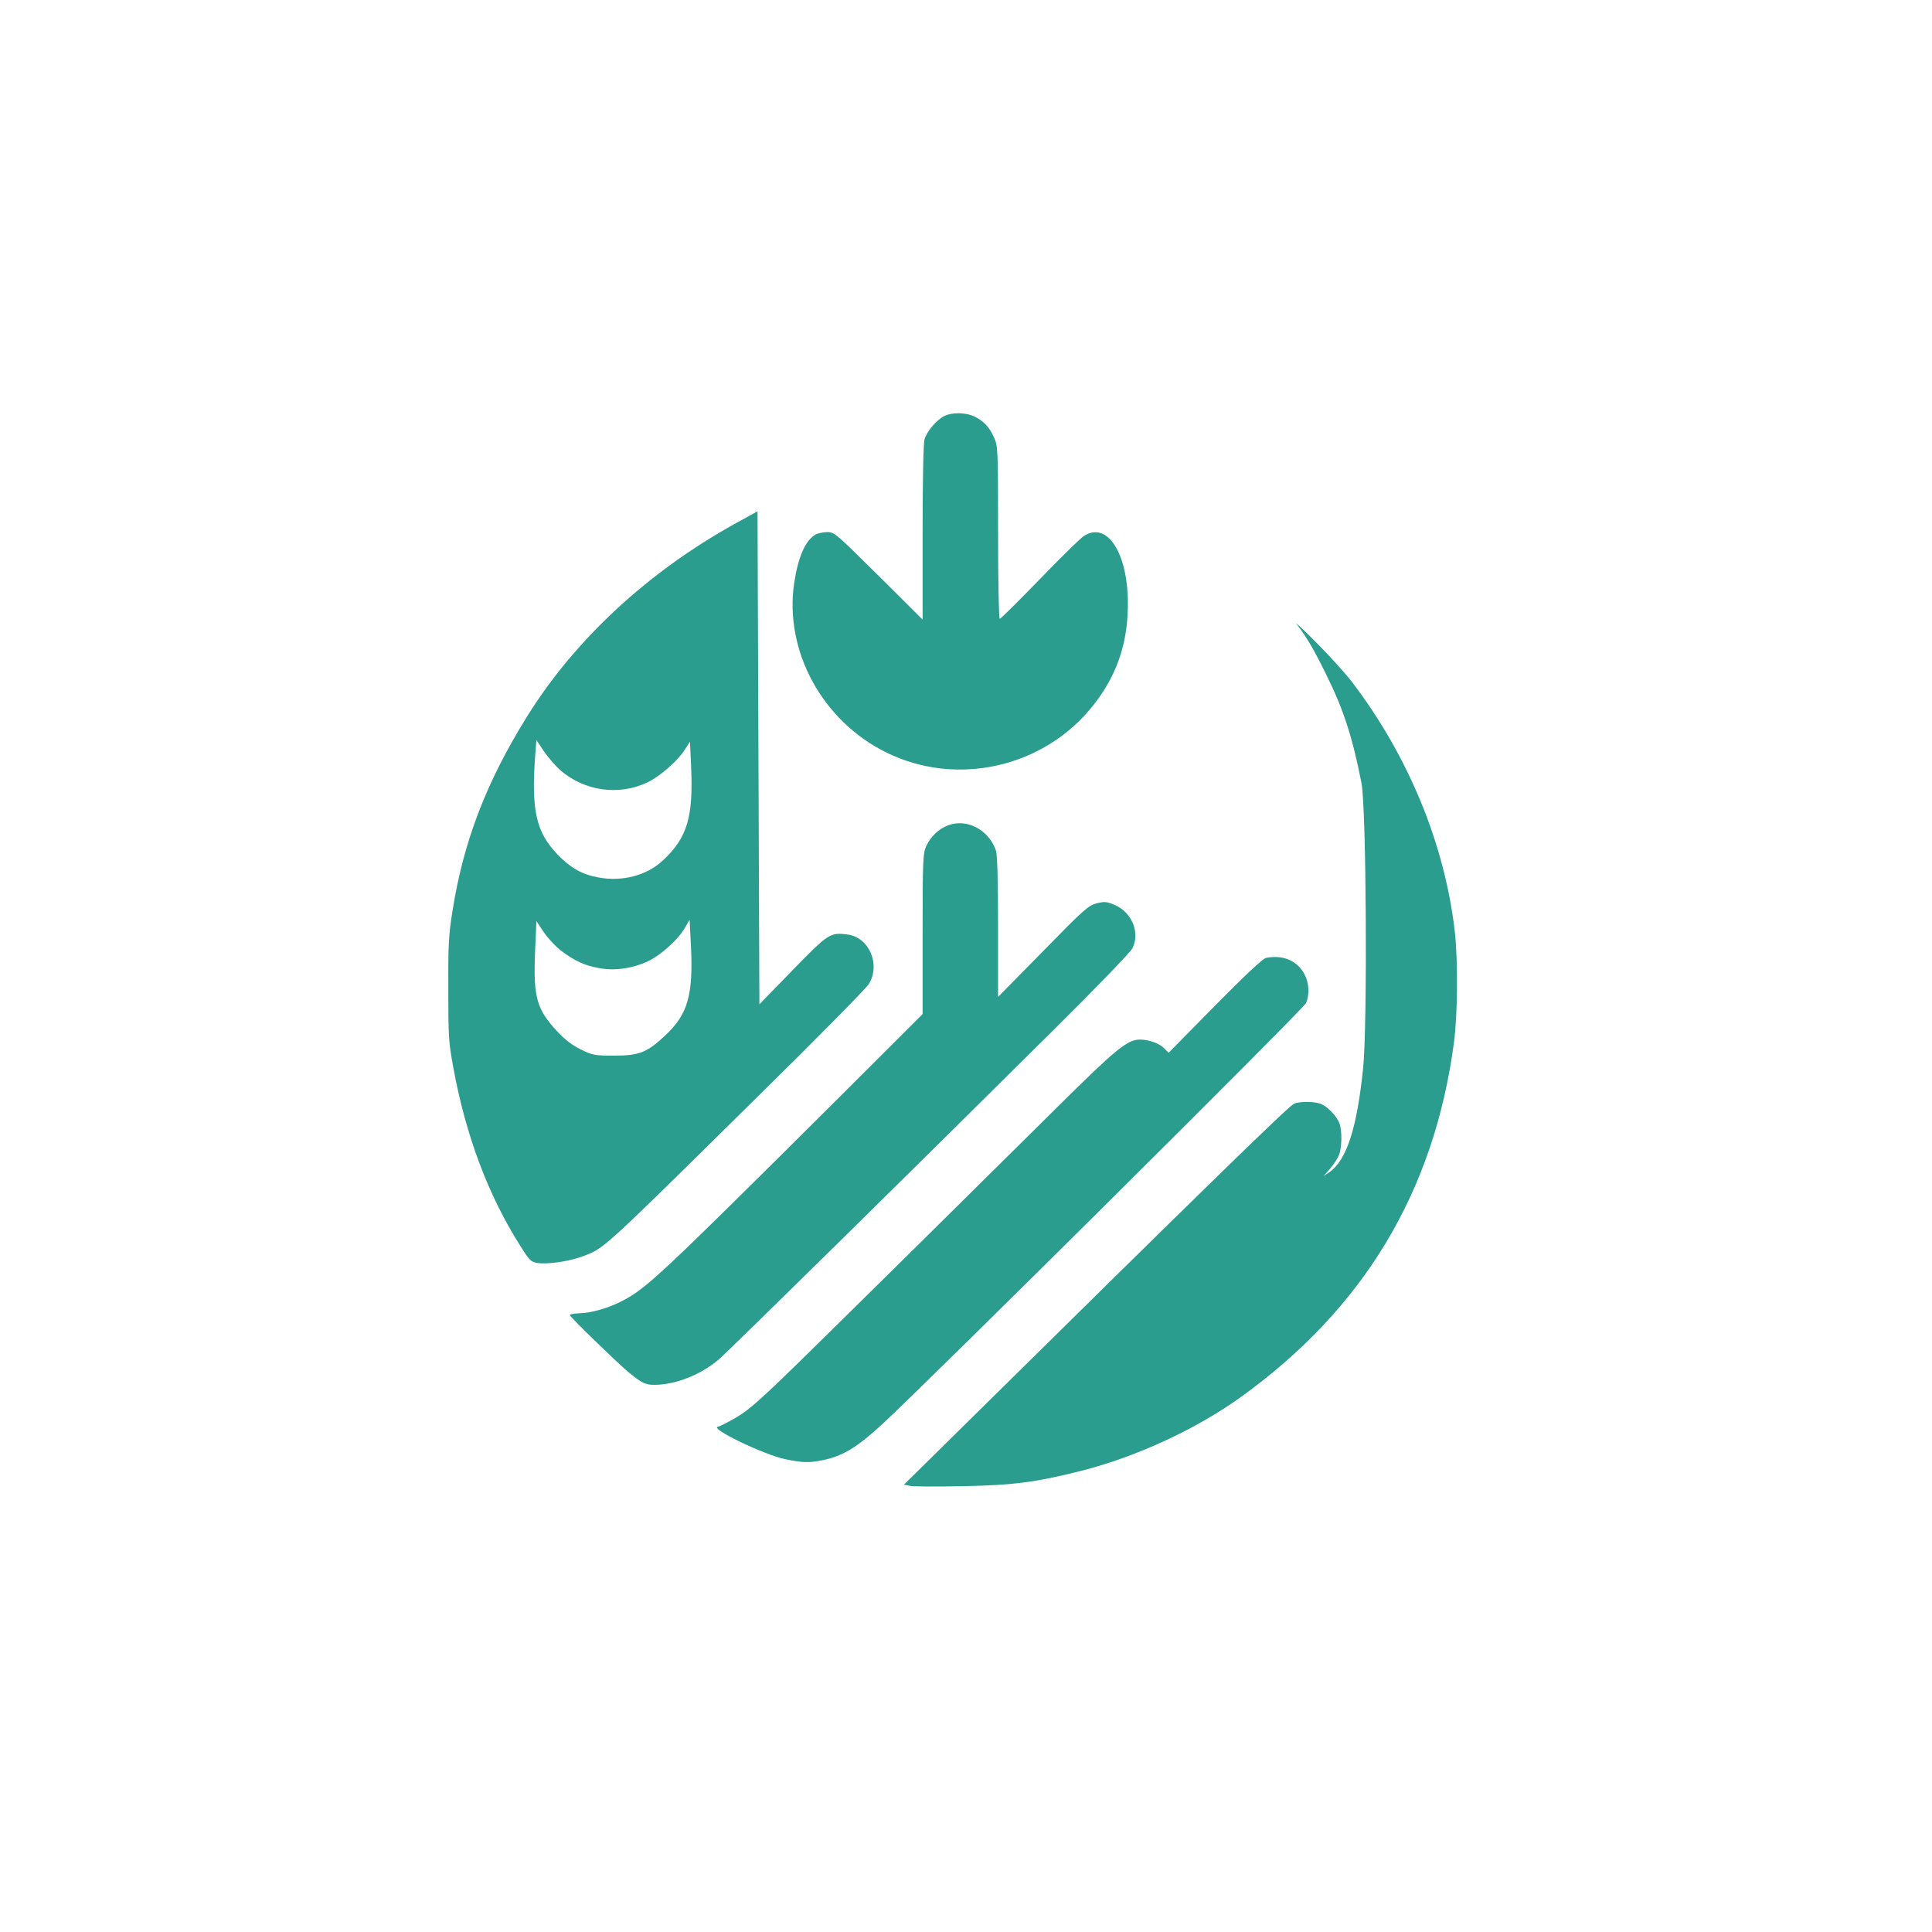
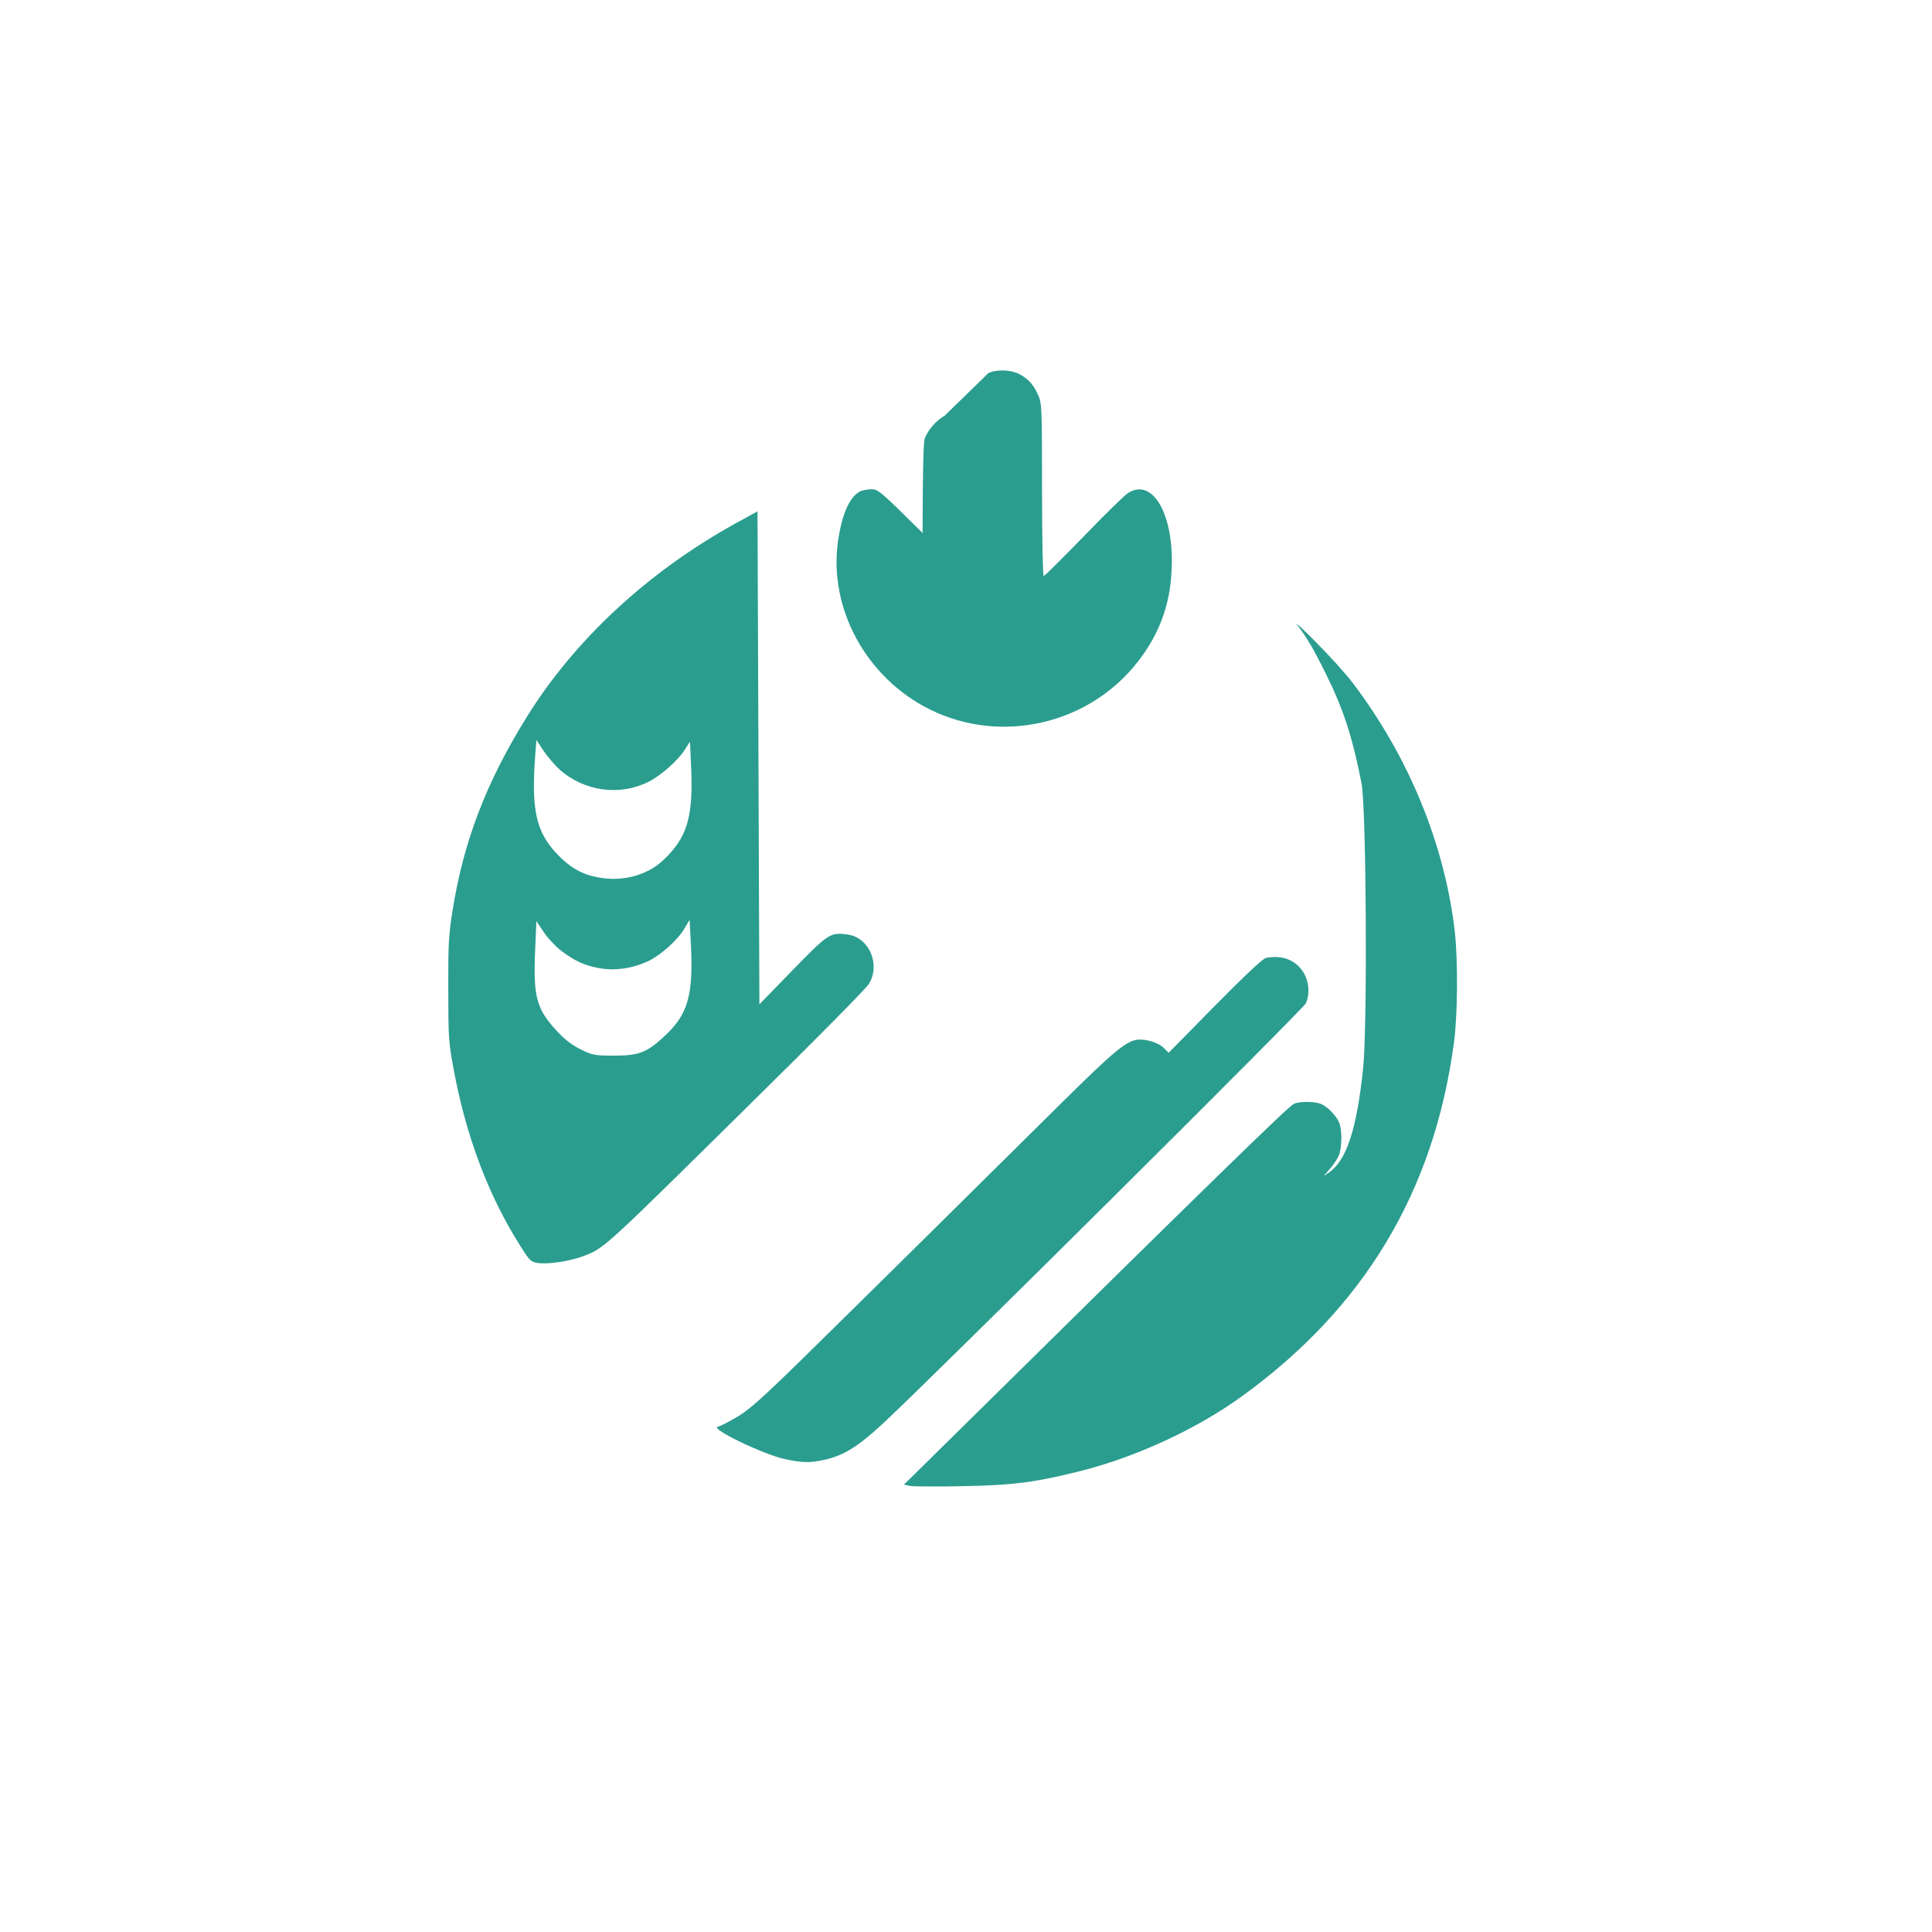
<svg xmlns="http://www.w3.org/2000/svg" version="1.0" width="1024pt" height="1024pt" viewBox="0 0 1024 1024" preserveAspectRatio="xMidYMid meet">
  <g transform="translate(0,1024) scale(0.1,-0.1)" fill="#2A9D8F" stroke="none">
-     <path d="M5005 8035 c-42 -21 -93 -82 -105 -124 -6 -22 -10 -221 -10 -496 l0 -459 -233 232 c-226 224 -235 232 -273 232 -21 -1 -49 -6 -61 -13 -54 -30 -93 -119 -114 -259 -52 -358 148 -727 486 -895 376 -187 842 -81 1102 252 114 145 173 304 180 491 13 290 -100 487 -231 404 -17 -10 -123 -114 -235 -230 -112 -115 -207 -210 -212 -210 -5 0 -9 196 -9 458 0 438 -1 459 -21 502 -25 56 -53 86 -101 111 -45 23 -121 25 -163 4z" />
+     <path d="M5005 8035 c-42 -21 -93 -82 -105 -124 -6 -22 -10 -221 -10 -496 c-226 224 -235 232 -273 232 -21 -1 -49 -6 -61 -13 -54 -30 -93 -119 -114 -259 -52 -358 148 -727 486 -895 376 -187 842 -81 1102 252 114 145 173 304 180 491 13 290 -100 487 -231 404 -17 -10 -123 -114 -235 -230 -112 -115 -207 -210 -212 -210 -5 0 -9 196 -9 458 0 438 -1 459 -21 502 -25 56 -53 86 -101 111 -45 23 -121 25 -163 4z" />
    <path d="M3895 7464 c-463 -257 -849 -615 -1103 -1024 -215 -346 -336 -661 -394 -1030 -20 -125 -23 -182 -22 -415 0 -248 2 -282 27 -415 65 -356 184 -674 352 -939 51 -82 58 -89 94 -95 54 -8 165 8 236 34 120 45 93 21 928 845 313 308 580 578 593 601 62 104 0 246 -114 261 -92 12 -101 6 -291 -189 l-176 -181 -5 1307 -5 1306 -120 -66z m-928 -1304 c130 -114 315 -140 468 -65 65 32 158 113 195 172 l27 42 6 -132 c12 -268 -20 -377 -150 -498 -85 -80 -218 -114 -345 -89 -85 16 -147 52 -213 121 -113 118 -139 232 -119 516 l7 91 39 -59 c22 -32 60 -76 85 -99z m7 -959 c73 -55 124 -78 200 -92 83 -16 180 -2 262 37 67 32 156 112 192 173 l27 46 7 -135 c13 -263 -16 -365 -135 -477 -98 -92 -139 -108 -272 -108 -104 0 -114 2 -177 33 -45 22 -85 52 -125 96 -109 116 -127 182 -117 422 l7 162 40 -60 c22 -32 63 -76 91 -97z" />
    <path d="M6874 6930 c54 -71 88 -129 155 -265 91 -183 139 -330 187 -575 26 -128 32 -1285 9 -1510 -33 -320 -87 -488 -179 -553 l-31 -21 34 39 c18 21 40 53 47 71 17 40 18 131 3 171 -13 34 -55 80 -91 99 -32 17 -121 18 -151 3 -32 -17 -447 -421 -1724 -1681 l-342 -337 34 -7 c19 -3 146 -4 283 -1 264 5 384 21 622 81 292 74 610 221 845 390 652 469 1025 1087 1131 1878 20 146 22 434 5 588 -53 464 -245 931 -544 1324 -33 43 -118 138 -190 210 -71 72 -118 115 -103 96z" />
-     <path d="M5026 5866 c-49 -18 -94 -60 -117 -111 -17 -37 -19 -73 -19 -465 l0 -425 -487 -486 c-900 -895 -975 -966 -1101 -1032 -75 -40 -166 -66 -235 -68 -26 -1 -47 -5 -47 -9 0 -9 246 -248 310 -302 71 -58 90 -68 138 -68 112 0 248 54 342 135 55 47 1023 1000 1773 1745 233 231 407 411 419 434 42 82 -3 192 -95 230 -42 18 -54 18 -95 8 -43 -11 -67 -32 -284 -254 l-238 -242 0 371 c0 250 -4 381 -11 404 -37 110 -153 172 -253 135z" />
    <path d="M6710 5163 c-16 -3 -112 -93 -271 -254 l-245 -249 -23 23 c-24 26 -81 47 -129 47 -66 0 -126 -49 -430 -350 -444 -440 -1052 -1041 -1357 -1340 -222 -217 -285 -273 -350 -311 -44 -26 -89 -49 -100 -51 -46 -9 245 -149 357 -172 91 -19 129 -20 200 -5 107 22 184 70 320 196 288 269 2227 2196 2240 2226 22 53 15 120 -16 167 -42 63 -110 89 -196 73z" />
  </g>
</svg>